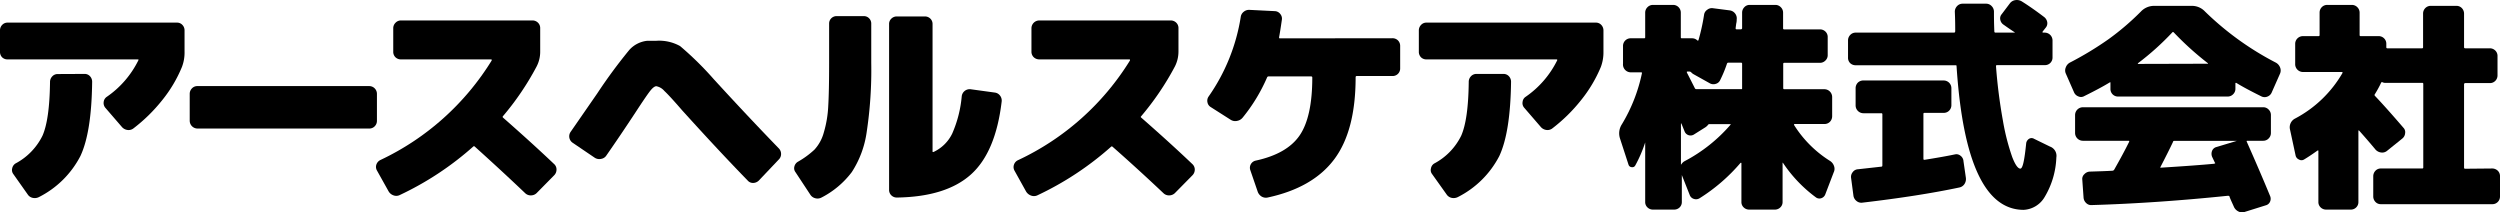
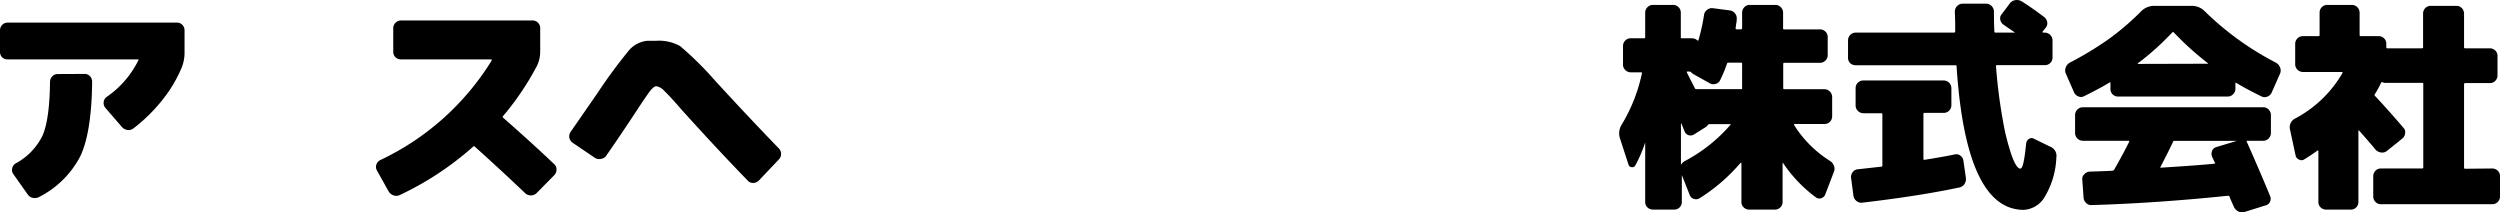
<svg xmlns="http://www.w3.org/2000/svg" viewBox="0 0 392.31 33.31">
  <title>アセット 1</title>
  <g id="レイヤー_2" data-name="レイヤー 2">
    <g id="レイヤー_1-2" data-name="レイヤー 1">
      <path d="M27.77,3.55a1.11,1.11,0,0,1,.85.36,1.21,1.21,0,0,1,.34.87V8.09a6.35,6.35,0,0,1-.41,2.42,21,21,0,0,1-3.08,5.19,25.7,25.7,0,0,1-4.56,4.47,1.23,1.23,0,0,1-.94.22,1.39,1.39,0,0,1-.87-.5l-2.59-3a1.16,1.16,0,0,1-.24-.89,1.11,1.11,0,0,1,.45-.78,15,15,0,0,0,5-5.77c.05-.09,0-.13-.1-.13H1.19A1.19,1.19,0,0,1,.34,9,1.21,1.21,0,0,1,0,8.09V4.78a1.21,1.21,0,0,1,.34-.87,1.13,1.13,0,0,1,.85-.36ZM13.27,11.6a1.11,1.11,0,0,1,.85.36,1.25,1.25,0,0,1,.34.9q-.09,7.89-1.84,11.62a14.85,14.85,0,0,1-6.48,6.43,1.44,1.44,0,0,1-1,.14,1.24,1.24,0,0,1-.8-.55L2.08,27.3a1.05,1.05,0,0,1-.17-.87,1.19,1.19,0,0,1,.51-.77,9.85,9.85,0,0,0,4.25-4.37q1.11-2.52,1.18-8.43A1.25,1.25,0,0,1,8.19,12a1.13,1.13,0,0,1,.88-.38Z" />
-       <path d="M57.93,13.51a1.19,1.19,0,0,1,.87.36,1.22,1.22,0,0,1,.35.87v4.2a1.21,1.21,0,0,1-.34.87,1.16,1.16,0,0,1-.88.36H31a1.23,1.23,0,0,1-1.23-1.23v-4.2a1.22,1.22,0,0,1,.35-.87,1.15,1.15,0,0,1,.88-.36Z" />
      <path d="M78.94,18.46q4.56,4,8,7.27a1.14,1.14,0,0,1,.39.85,1.27,1.27,0,0,1-.36.92l-2.76,2.8a1.28,1.28,0,0,1-.87.36,1.25,1.25,0,0,1-.91-.33Q78.94,27,74.5,23a.16.16,0,0,0-.24,0,48,48,0,0,1-11.6,7.64,1.25,1.25,0,0,1-.95,0,1.4,1.4,0,0,1-.75-.65l-1.81-3.24a1.14,1.14,0,0,1-.09-.92,1.24,1.24,0,0,1,.63-.72A41.12,41.12,0,0,0,77.16,9.49c0-.12,0-.17-.07-.17H62.94A1.22,1.22,0,0,1,62.07,9a1.18,1.18,0,0,1-.36-.89V4.44a1.19,1.19,0,0,1,.36-.87,1.15,1.15,0,0,1,.87-.36h20.6a1.21,1.21,0,0,1,.87.34,1.17,1.17,0,0,1,.36.89V8.09a5,5,0,0,1-.55,2.32,43.13,43.13,0,0,1-5.32,7.85A.15.15,0,0,0,78.94,18.46Z" />
      <path d="M112,12.42q5.44,5.94,10.23,10.88a1.24,1.24,0,0,1,.34.87,1.19,1.19,0,0,1-.37.87l-3.14,3.31a1.31,1.31,0,0,1-.87.36,1.1,1.1,0,0,1-.87-.39q-4.36-4.47-10.27-11c-1.34-1.55-2.27-2.56-2.8-3.05a2.18,2.18,0,0,0-1.26-.74c-.27,0-.63.29-1.06.86s-1.17,1.66-2.22,3.27q-2.38,3.62-4.57,6.76a1.2,1.2,0,0,1-.8.51,1.31,1.31,0,0,1-1-.17l-3.48-2.36a1.22,1.22,0,0,1-.34-1.67l4.23-6.11a80.39,80.39,0,0,1,5-6.78,4.39,4.39,0,0,1,2.83-1.44c.32,0,.79,0,1.4,0a6.75,6.75,0,0,1,3.74.83A50.07,50.07,0,0,1,112,12.42Z" />
-       <path d="M135.53,2.53a1.13,1.13,0,0,1,.85.34,1.15,1.15,0,0,1,.34.85V9.86A65.34,65.34,0,0,1,136,20.75,15.44,15.44,0,0,1,133.67,27a13.89,13.89,0,0,1-4.76,4,1.32,1.32,0,0,1-1,.1,1.29,1.29,0,0,1-.77-.58L124.82,27a1,1,0,0,1-.16-.88,1.19,1.19,0,0,1,.57-.75,13.71,13.71,0,0,0,2.57-1.88,6.43,6.43,0,0,0,1.47-2.68,17.32,17.32,0,0,0,.7-4.14q.14-2.36.14-6.76V3.72a1.15,1.15,0,0,1,.34-.85,1.17,1.17,0,0,1,.88-.34Zm20.61,12a1.2,1.2,0,0,1,.78.46,1.27,1.27,0,0,1,.27.91q-.94,8-4.84,11.49T140.75,31a1.21,1.21,0,0,1-.87-.34,1.17,1.17,0,0,1-.36-.89v-26a1.13,1.13,0,0,1,.36-.85,1.21,1.21,0,0,1,.87-.34h4.37a1.21,1.21,0,0,1,.87.34,1.15,1.15,0,0,1,.35.85v20c0,.09.06.11.17.07a6.11,6.11,0,0,0,2.92-2.89,18.59,18.59,0,0,0,1.49-5.85A1.26,1.26,0,0,1,152.28,14Z" />
-       <path d="M179.09,18.46q4.57,4,8,7.27a1.18,1.18,0,0,1,.4.85,1.27,1.27,0,0,1-.36.92l-2.76,2.8a1.28,1.28,0,0,1-.87.36,1.24,1.24,0,0,1-.91-.33c-2.36-2.23-5-4.66-8-7.3a.16.16,0,0,0-.24,0,48.23,48.23,0,0,1-11.6,7.64,1.28,1.28,0,0,1-1,0,1.47,1.47,0,0,1-.75-.65l-1.8-3.24a1.14,1.14,0,0,1-.09-.92,1.18,1.18,0,0,1,.63-.72A41.12,41.12,0,0,0,177.32,9.49c0-.12,0-.17-.07-.17H163.09a1.25,1.25,0,0,1-.87-.34,1.18,1.18,0,0,1-.36-.89V4.44a1.23,1.23,0,0,1,1.23-1.23H183.7a1.21,1.21,0,0,1,.87.34,1.17,1.17,0,0,1,.36.89V8.09a5.18,5.18,0,0,1-.55,2.32,43.64,43.64,0,0,1-5.32,7.85C179,18.32,179,18.39,179.09,18.46Z" />
-       <path d="M218.49,6a1.21,1.21,0,0,1,.88.34,1.2,1.2,0,0,1,.35.89v3.48a1.18,1.18,0,0,1-1.23,1.22H212.9c-.11,0-.17.07-.17.21q0,8.38-3.36,12.86T198.91,31a1.31,1.31,0,0,1-.95-.17,1.48,1.48,0,0,1-.62-.82l-1.16-3.38a1.15,1.15,0,0,1,.89-1.43q4.88-1.06,6.86-3.93c1.32-1.91,2-4.94,2-9.11,0-.11-.07-.17-.2-.17h-6.66a.25.25,0,0,0-.24.17A26.68,26.68,0,0,1,195,18.46a1.44,1.44,0,0,1-.87.51,1.32,1.32,0,0,1-1-.17l-3.14-2a1.08,1.08,0,0,1-.51-.74,1.14,1.14,0,0,1,.17-.9,29.89,29.89,0,0,0,5.05-12.49,1.23,1.23,0,0,1,.48-.83,1.29,1.29,0,0,1,.92-.29l4,.2a1.12,1.12,0,0,1,.81.45,1.12,1.12,0,0,1,.25.88c-.18,1.25-.33,2.18-.44,2.77,0,.11,0,.17.13.17Z" />
-       <path d="M250.42,3.55a1.13,1.13,0,0,1,.86.36,1.25,1.25,0,0,1,.34.87V8.09a6.55,6.55,0,0,1-.41,2.42,21.4,21.4,0,0,1-3.09,5.19,25.64,25.64,0,0,1-4.55,4.47,1.25,1.25,0,0,1-.94.22,1.39,1.39,0,0,1-.87-.5l-2.59-3a1.08,1.08,0,0,1-.24-.89,1.07,1.07,0,0,1,.44-.78,15,15,0,0,0,5-5.77c0-.09,0-.13-.11-.13H223.85A1.17,1.17,0,0,1,223,9a1.21,1.21,0,0,1-.35-.89V4.78a1.22,1.22,0,0,1,.35-.87,1.11,1.11,0,0,1,.85-.36ZM235.93,11.6a1.13,1.13,0,0,1,.85.36,1.25,1.25,0,0,1,.34.9q-.1,7.89-1.84,11.62a14.85,14.85,0,0,1-6.48,6.43,1.47,1.47,0,0,1-1,.14,1.27,1.27,0,0,1-.8-.55l-2.28-3.2a1,1,0,0,1-.17-.87,1.12,1.12,0,0,1,.51-.77,9.83,9.83,0,0,0,4.24-4.37c.74-1.68,1.14-4.49,1.18-8.43a1.25,1.25,0,0,1,.34-.88,1.16,1.16,0,0,1,.89-.38Z" />
      <path d="M287.17,25.25a1.54,1.54,0,0,1,.63.8,1.26,1.26,0,0,1-.05,1l-1.33,3.48a1,1,0,0,1-.64.58A.91.91,0,0,1,285,31a21.62,21.62,0,0,1-5.22-5.46s0,0-.05,0a.19.19,0,0,0,0,.07V31.7a1.13,1.13,0,0,1-.36.85,1.19,1.19,0,0,1-.87.34h-4a1.21,1.21,0,0,1-.87-.34,1.13,1.13,0,0,1-.36-.85V25.56s0,0-.05,0a.07.07,0,0,0-.09,0,28,28,0,0,1-6.44,5.56,1.06,1.06,0,0,1-.89.09,1,1,0,0,1-.65-.63l-1.23-3.11a0,0,0,0,0,0,0s0,0,0,0V31.7a1.15,1.15,0,0,1-.35.85,1.21,1.21,0,0,1-.87.34H259.4a1.21,1.21,0,0,1-.87-.34,1.13,1.13,0,0,1-.36-.85V22.35l0,0a20.7,20.7,0,0,1-1.56,3.62.52.52,0,0,1-.57.26.55.55,0,0,1-.49-.4l-1.33-4.09a2.6,2.6,0,0,1,.3-2.25,25.63,25.63,0,0,0,3.14-8c0-.09,0-.14-.13-.14h-1.57A1.23,1.23,0,0,1,254.69,10V7.24a1.19,1.19,0,0,1,.34-.87,1.17,1.17,0,0,1,.89-.36H258a.15.15,0,0,0,.17-.17V2a1.19,1.19,0,0,1,.36-.87,1.19,1.19,0,0,1,.87-.36h3.14a1.19,1.19,0,0,1,.87.36,1.22,1.22,0,0,1,.35.87V5.84a.15.15,0,0,0,.17.17h1.57a1.18,1.18,0,0,1,.82.3c.09.1.16.08.21,0a31.25,31.25,0,0,0,.88-4,1.12,1.12,0,0,1,.5-.78,1.15,1.15,0,0,1,.9-.24l2.63.34a1.26,1.26,0,0,1,.84.49,1.24,1.24,0,0,1,.25.94c0,.14,0,.36-.08.67l-.09.7c0,.11.05.17.14.17h.68a.19.19,0,0,0,.2-.17V2a1.22,1.22,0,0,1,.35-.87,1.11,1.11,0,0,1,.85-.36h4a1.17,1.17,0,0,1,.87.36,1.19,1.19,0,0,1,.36.87V4.44a.15.15,0,0,0,.17.17h5.6a1.21,1.21,0,0,1,.87.34,1.17,1.17,0,0,1,.36.89V8.63a1.15,1.15,0,0,1-.36.87,1.19,1.19,0,0,1-.87.36H280a.15.15,0,0,0-.17.17v3.82A.15.15,0,0,0,280,14h6.28a1.23,1.23,0,0,1,1.23,1.23v3a1.25,1.25,0,0,1-.34.87,1.18,1.18,0,0,1-.89.36h-4.67s-.05,0-.07.05a.13.13,0,0,0,0,.12A17.87,17.87,0,0,0,287.17,25.25Zm-15.59-5.7s0,0,0-.07l-.09,0h-3.24c-.07,0-.14,0-.24.14a1.84,1.84,0,0,1-.37.34l-1.78,1.12a1,1,0,0,1-1.5-.44l-.51-1.26-.07,0v6.35a.31.31,0,0,0,0,.08s0,0,.05,0a1.38,1.38,0,0,1,.51-.51A24.64,24.64,0,0,0,271.58,19.55Zm1.8-5.7V10c0-.11-.06-.17-.2-.17h-2A.25.25,0,0,0,271,10a19.73,19.73,0,0,1-1.06,2.56,1.06,1.06,0,0,1-.7.6,1.16,1.16,0,0,1-.93-.09l-2.56-1.43a1.36,1.36,0,0,1-.34-.27.4.4,0,0,0-.28-.14h-.34c-.09,0-.11.06-.07.17l.62,1.21c.27.54.48.94.61,1.21a.27.27,0,0,0,.28.17h7C273.32,14,273.38,14,273.38,13.85Z" />
      <path d="M321.69,23a1.54,1.54,0,0,1,1,1.71,12.93,12.93,0,0,1-1.81,6.16,4.05,4.05,0,0,1-3.31,2.06q-9.07,0-10.54-22.55c0-.09,0-.14-.17-.14H291.19a1.22,1.22,0,0,1-.87-.35A1.19,1.19,0,0,1,290,9V6.35a1.22,1.22,0,0,1,.35-.87,1.15,1.15,0,0,1,.88-.36h15.42c.09,0,.15-.07.17-.2,0-.69,0-1.71-.06-3.07a1.26,1.26,0,0,1,.35-.89,1.17,1.17,0,0,1,.87-.38h3.69a1.17,1.17,0,0,1,.87.38,1.23,1.23,0,0,1,.36.89c0,.7,0,1.72.06,3.07,0,.13.06.2.17.2h3c.07,0,.08,0,0-.07-.39-.25-.95-.63-1.7-1.16a1.19,1.19,0,0,1-.53-.76,1,1,0,0,1,.22-.91L315.41.51a1.3,1.3,0,0,1,.84-.49,1.5,1.5,0,0,1,1,.19c1.09.68,2.26,1.5,3.51,2.45a1.29,1.29,0,0,1,.5.81,1.08,1.08,0,0,1-.26.9l-.48.61c0,.1,0,.14.07.14h.27a1.23,1.23,0,0,1,1.23,1.23V9a1.18,1.18,0,0,1-1.23,1.22h-7.5c-.09,0-.14.06-.14.17a82.32,82.32,0,0,0,1.09,8.57,34.82,34.82,0,0,0,1.44,5.64c.47,1.24.91,1.86,1.29,1.86s.65-1.33.92-4a1,1,0,0,1,.45-.68.75.75,0,0,1,.78,0Zm-13.58,2.25.38,2.63a1.43,1.43,0,0,1-.22,1,1.24,1.24,0,0,1-.8.54q-6.32,1.34-15.29,2.39a1.18,1.18,0,0,1-.87-.29,1.27,1.27,0,0,1-.46-.8l-.37-2.8a1.16,1.16,0,0,1,.25-.9,1.09,1.09,0,0,1,.84-.46l3.68-.41c.09,0,.14-.07.14-.21v-8a.15.15,0,0,0-.17-.17h-2.8a1.23,1.23,0,0,1-1.23-1.23V13.85a1.25,1.25,0,0,1,.34-.87,1.21,1.21,0,0,1,.89-.35H305a1.21,1.21,0,0,1,1.22,1.22v2.63a1.21,1.21,0,0,1-.34.87,1.16,1.16,0,0,1-.88.36h-3a.15.15,0,0,0-.17.17v7.06c0,.09.05.14.17.14,1.89-.3,3.48-.58,4.77-.85a1,1,0,0,1,.87.2A1.16,1.16,0,0,1,308.11,25.21Z" />
      <path d="M357.14,9.83a1.46,1.46,0,0,1,.65.73,1.25,1.25,0,0,1,0,1l-1.3,2.94a1.17,1.17,0,0,1-.66.65,1.15,1.15,0,0,1-.91,0q-2.62-1.29-4-2.15c-.09,0-.13,0-.13.07v.85a1.17,1.17,0,0,1-.36.87,1.19,1.19,0,0,1-.87.36H332.4a1.18,1.18,0,0,1-1.22-1.23V13c0-.09,0-.11-.11-.07q-1.43.88-4,2.15a1,1,0,0,1-.92.05,1.18,1.18,0,0,1-.69-.66l-1.29-2.94a1.2,1.2,0,0,1,0-.95,1.39,1.39,0,0,1,.63-.75,51.49,51.49,0,0,0,6.11-3.7,40.66,40.66,0,0,0,5.05-4.32A2.85,2.85,0,0,1,338,.92h5.94a2.8,2.8,0,0,1,2.08.89A46.44,46.44,0,0,0,357.14,9.83Zm-2,7a1.15,1.15,0,0,1,.86.36,1.19,1.19,0,0,1,.36.87v2.8a1.19,1.19,0,0,1-.36.87,1.15,1.15,0,0,1-.86.36h-2.5c-.09,0-.11.05-.06.17q2.07,4.66,3.65,8.49a1.11,1.11,0,0,1,0,.89,1,1,0,0,1-.68.58l-3.38,1.06a1.23,1.23,0,0,1-.95-.12,1.44,1.44,0,0,1-.68-.74l-.33-.73q-.26-.57-.36-.87c0-.07-.1-.1-.24-.1q-11.25,1.16-21.35,1.46a1.1,1.1,0,0,1-.89-.32,1.28,1.28,0,0,1-.41-.87l-.2-2.8a1,1,0,0,1,.32-.85,1.25,1.25,0,0,1,.84-.41c1.63-.05,2.83-.09,3.58-.14a.35.35,0,0,0,.27-.17c.89-1.57,1.67-3,2.36-4.4,0-.09,0-.13-.11-.13h-7.16a1.23,1.23,0,0,1-1.23-1.23v-2.8a1.23,1.23,0,0,1,1.23-1.23ZM346.43,10a.05.05,0,0,0,.05,0,.07.07,0,0,0,0-.07,47.32,47.32,0,0,1-5.36-4.84q-.14-.13-.24,0a42.26,42.26,0,0,1-5.39,4.84.13.13,0,0,0,0,.1ZM351,22.11v0h-9.76c-.13,0-.21,0-.23.13-.5,1.07-1.18,2.41-2,4,0,0,0,0,0,.07a.21.21,0,0,0,.12,0q5.59-.35,8.29-.61a.26.26,0,0,0,.15-.06c.06,0,.08-.07,0-.11l-.44-.93a1.25,1.25,0,0,1,0-.93,1,1,0,0,1,.69-.6Z" />
      <path d="M391.08,26.44a1.25,1.25,0,0,1,.87.34,1.18,1.18,0,0,1,.36.89v3.14a1.21,1.21,0,0,1-.34.87,1.17,1.17,0,0,1-.89.36H373.62a1.13,1.13,0,0,1-.86-.36,1.25,1.25,0,0,1-.34-.87V27.67a1.25,1.25,0,0,1,.34-.87,1.13,1.13,0,0,1,.86-.36h6.48a.15.15,0,0,0,.17-.17V13.17a.15.15,0,0,0-.17-.17h-5.77a.89.89,0,0,1-.41-.07.2.2,0,0,0-.24,0,17.74,17.74,0,0,1-1,1.84.19.19,0,0,0,0,.27q1.61,1.68,4.47,5a1,1,0,0,1,.27.88,1.18,1.18,0,0,1-.44.82l-2.42,1.95a1.19,1.19,0,0,1-.91.24,1.42,1.42,0,0,1-.87-.45c-.73-.88-1.59-1.88-2.59-3a.13.13,0,0,0-.1,0V31.7a1.15,1.15,0,0,1-.35.85,1.17,1.17,0,0,1-.88.34h-3.82a1.21,1.21,0,0,1-.87-.34,1.13,1.13,0,0,1-.36-.85v-8c0-.1-.05-.12-.14-.07-.93.66-1.64,1.12-2.11,1.4a.77.77,0,0,1-.8,0,.89.89,0,0,1-.53-.65l-.86-4a1.53,1.53,0,0,1,.79-1.78,18.59,18.59,0,0,0,7.44-7.16c0-.09,0-.14-.11-.14H361.4A1.23,1.23,0,0,1,360.17,10V6.89a1.19,1.19,0,0,1,.36-.87,1.22,1.22,0,0,1,.87-.35h2.46A.15.15,0,0,0,364,5.5V2a1.21,1.21,0,0,1,.34-.87,1.17,1.17,0,0,1,.89-.36h3.82a1.19,1.19,0,0,1,.87.36,1.19,1.19,0,0,1,.36.87V5.5a.15.15,0,0,0,.17.17h2.79a1.18,1.18,0,0,1,.87.34,1.16,1.16,0,0,1,.36.88v.52a.15.15,0,0,0,.17.17h5.43a.15.15,0,0,0,.17-.17V2.15a1.21,1.21,0,0,1,.34-.87,1.17,1.17,0,0,1,.89-.36h4a1.15,1.15,0,0,1,.86.36,1.25,1.25,0,0,1,.34.87V7.41c0,.11.06.17.2.17h3.82a1.21,1.21,0,0,1,.87.34,1.17,1.17,0,0,1,.36.89v3a1.21,1.21,0,0,1-.34.87,1.17,1.17,0,0,1-.89.36h-3.82a.19.19,0,0,0-.2.17v13.1c0,.12.06.17.2.17Z" />
    </g>
  </g>
</svg>